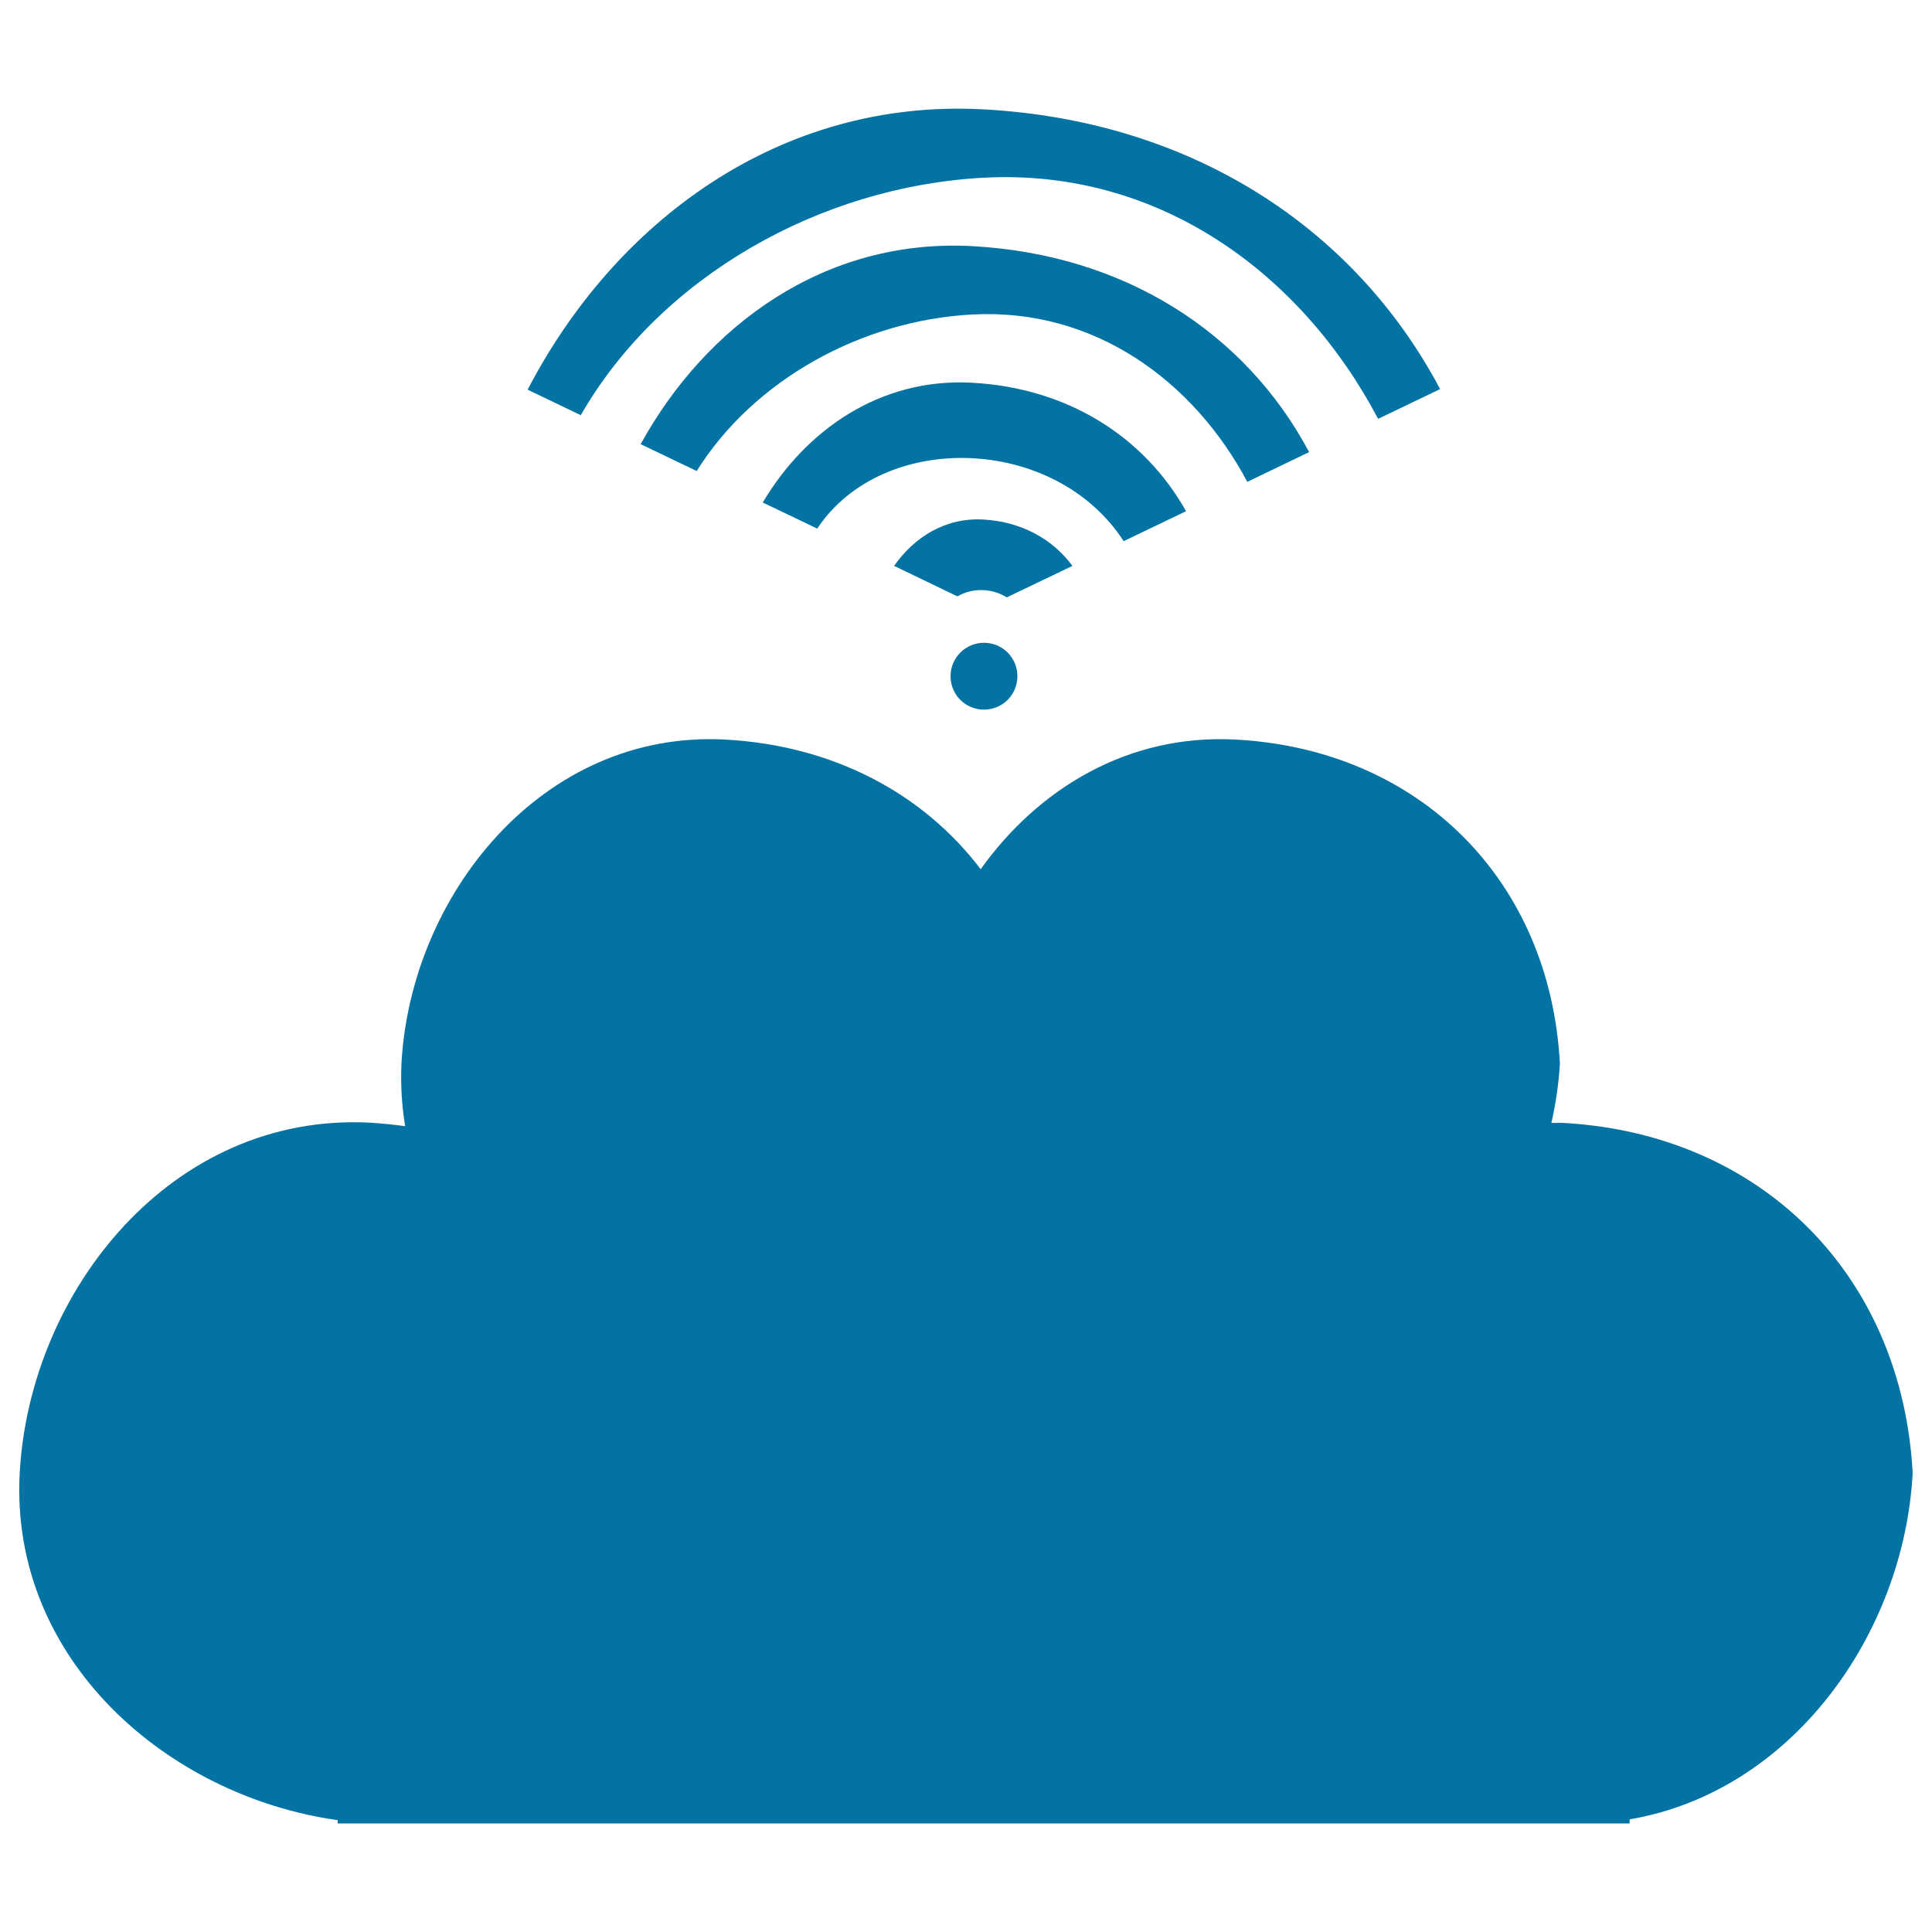
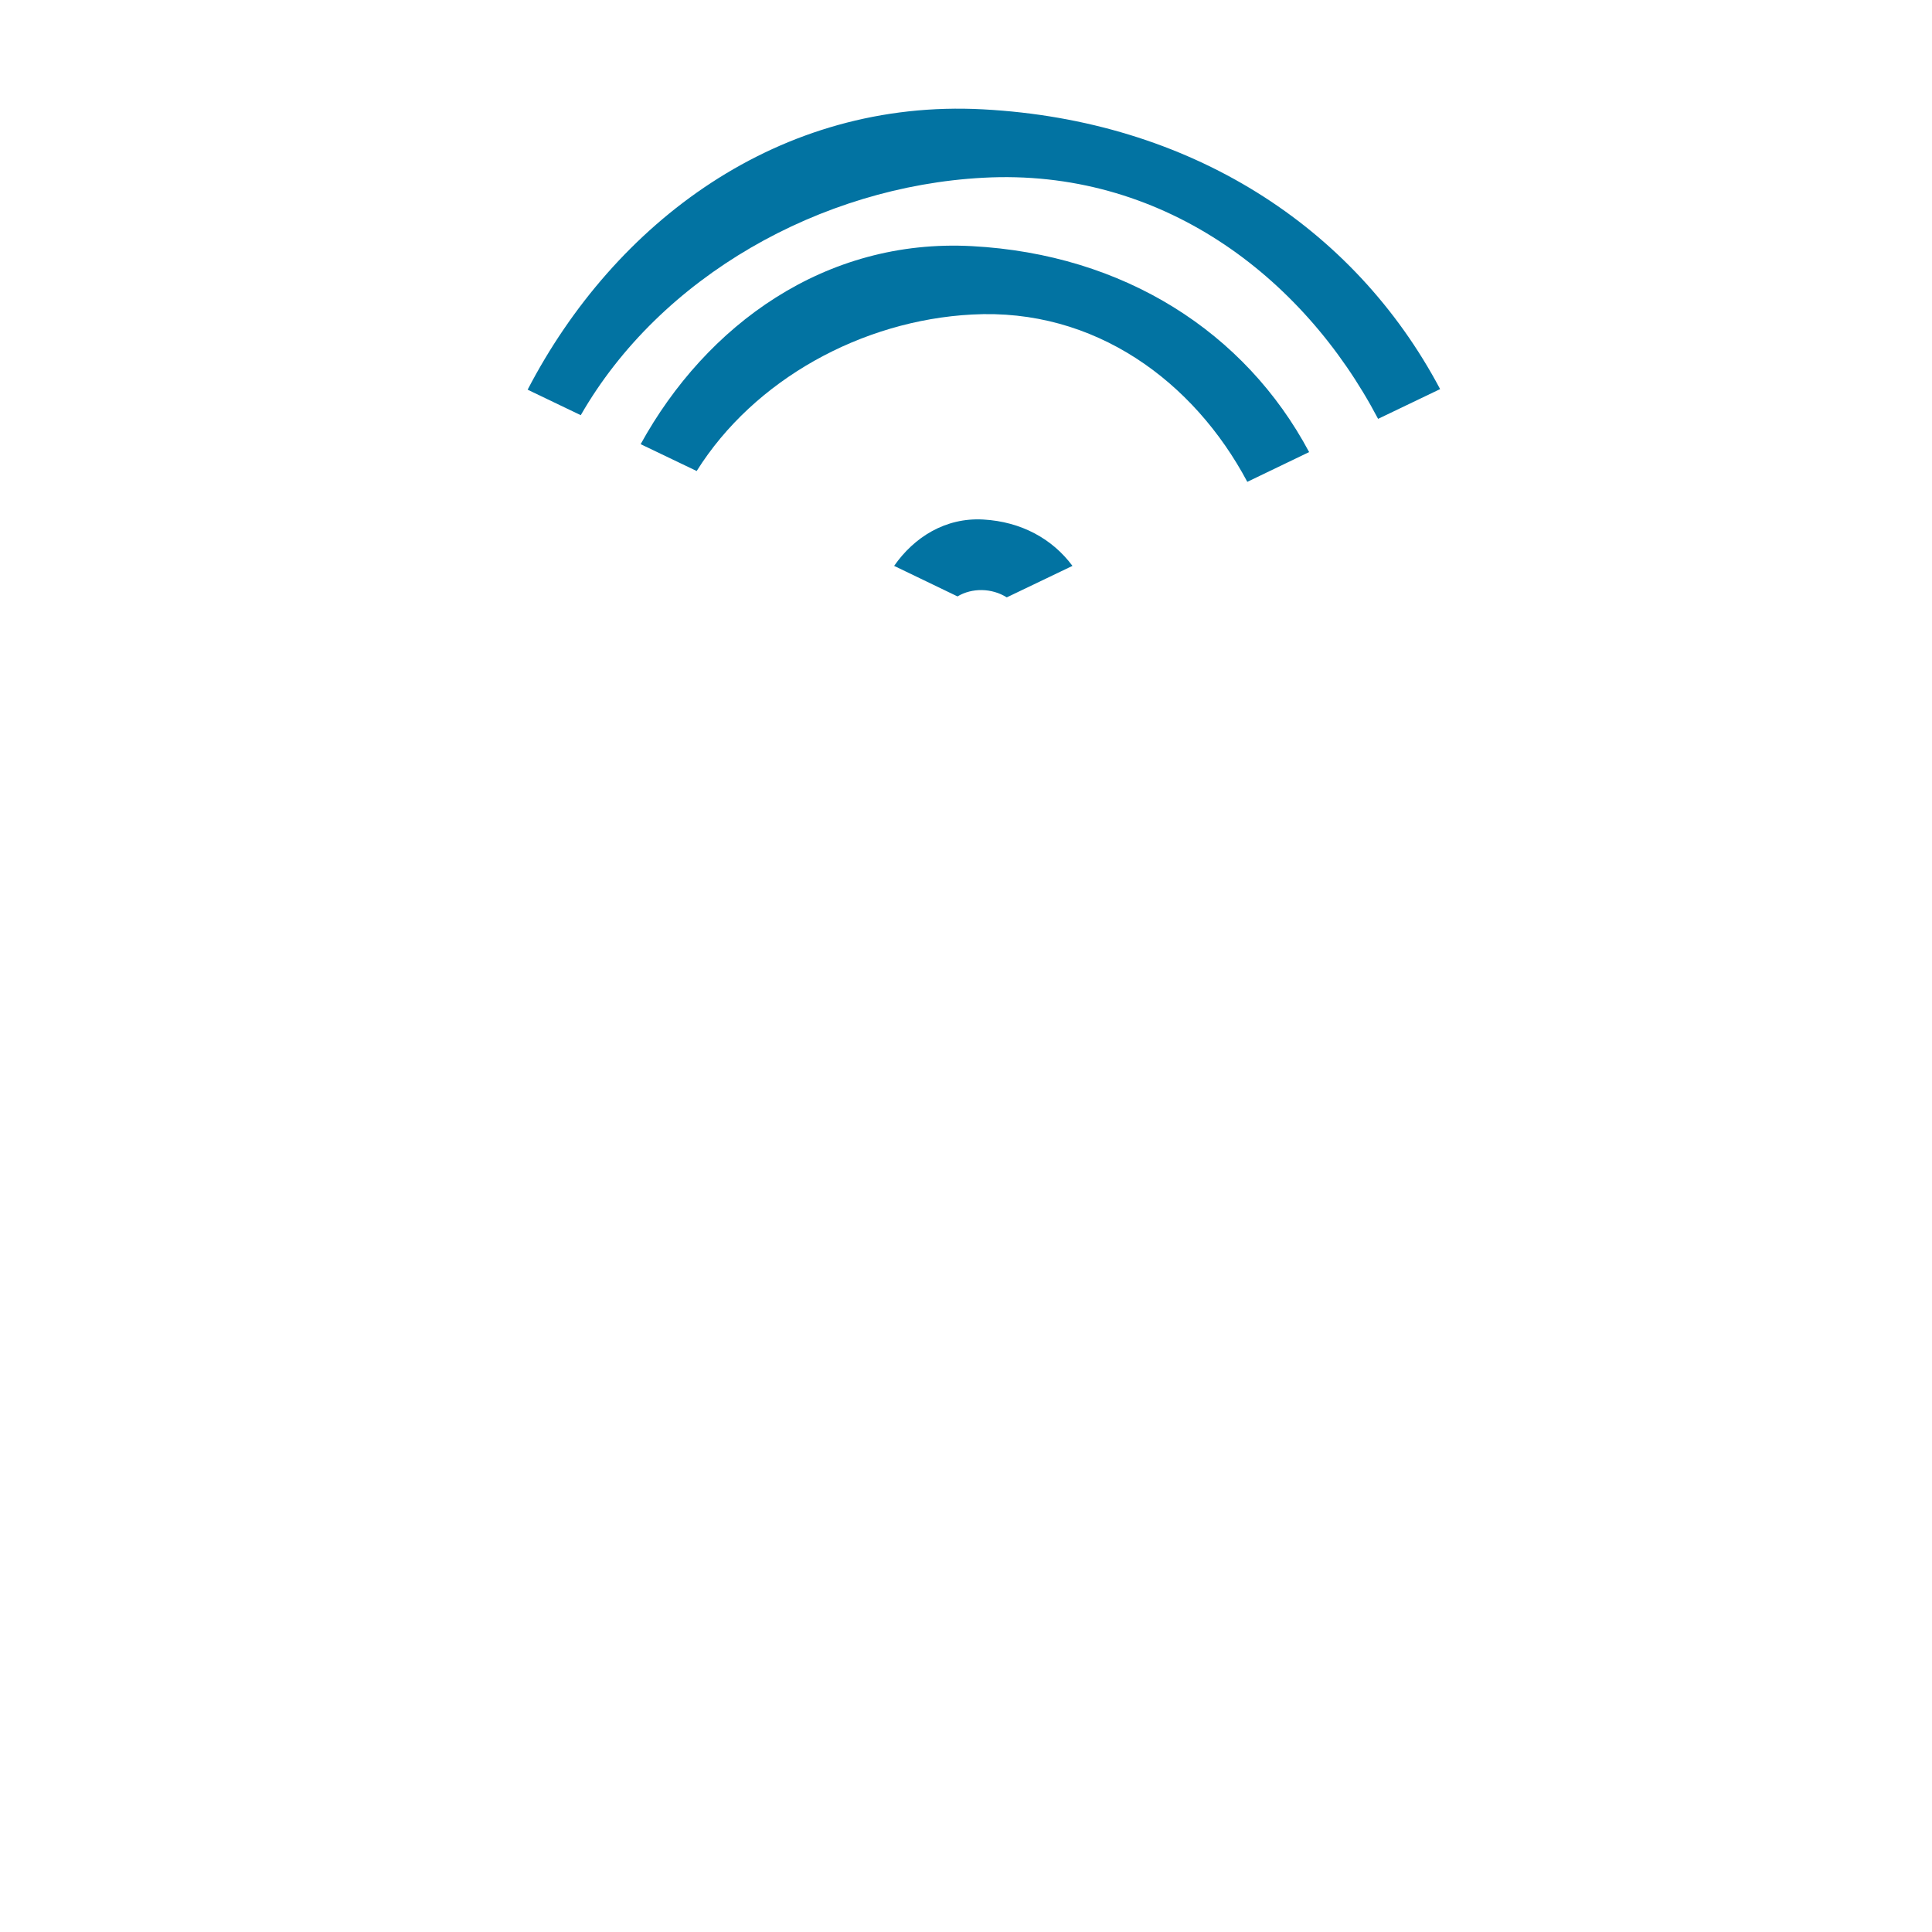
<svg xmlns="http://www.w3.org/2000/svg" viewBox="0 0 1000 1000" style="fill:#0273a2">
  <title>Cloud Signal Interface Symbol SVG icon</title>
  <g>
    <g id="_x31_47_5_">
      <g>
-         <path d="M808.8,581.2c-2-0.1-3.9,0.1-5.8,0c2.3-10.1,3.8-20.4,4.4-30.7c-5.1-95-72.8-162.6-167.8-167.7c-55.7-3-102.2,25.4-132,67.1c-29.8-39.2-76.1-64-132.1-67.1c-94.8-5.1-163,80.5-167.7,167.7c-0.5,11.2,0.2,22,1.9,32.4c-5.9-0.8-12-1.4-18.1-1.8C89,575.7,15.3,668.1,10.2,762.5C5,858.8,86.6,929.8,174.8,942.1v1.7h668.7v-2.1c84-14.3,142-95.9,146.5-179.2C984.5,659.8,911.4,586.7,808.8,581.2z" />
        <path d="M508.9,92C600.3,87,674,142.1,713.3,216.8l32.1-15.4C700.7,117,615.6,62.3,508.9,56.6c-105.7-5.7-190.8,58.5-235.8,145.1l27.5,13.2C341.8,143.1,424.7,96.5,508.9,92z" />
        <path d="M645.6,249.4l32-15.4c-33.1-62.1-95.9-102.4-174.5-106.6c-76.1-4.1-137.6,40.9-171.5,102.5l29,13.9c29.7-47.4,85.6-78,142.5-81C566.7,159.3,618,197.5,645.6,249.4z" />
-         <path d="M581.6,280.1l32.3-15.5c-21.7-38.6-61.2-63.8-110.8-66.5c-47.4-2.6-86,24.4-108.3,62l28.2,13.5C456.9,222.6,546,225.1,581.6,280.1z" />
        <path d="M508.9,268.9c-19.6-1.1-35.8,9.2-46.1,24l32.8,15.8c7.5-4.5,17.7-4.4,25.5,0.5l34-16.3C544.7,278.9,528.6,270,508.9,268.9z" />
-         <path d="M509.3,332.7c9.6,0,17.3,7.7,17.3,17.3c0,9.6-7.7,17.3-17.3,17.3c-9.6,0-17.3-7.7-17.3-17.3C492,340.5,499.7,332.7,509.3,332.7z" />
      </g>
    </g>
  </g>
</svg>